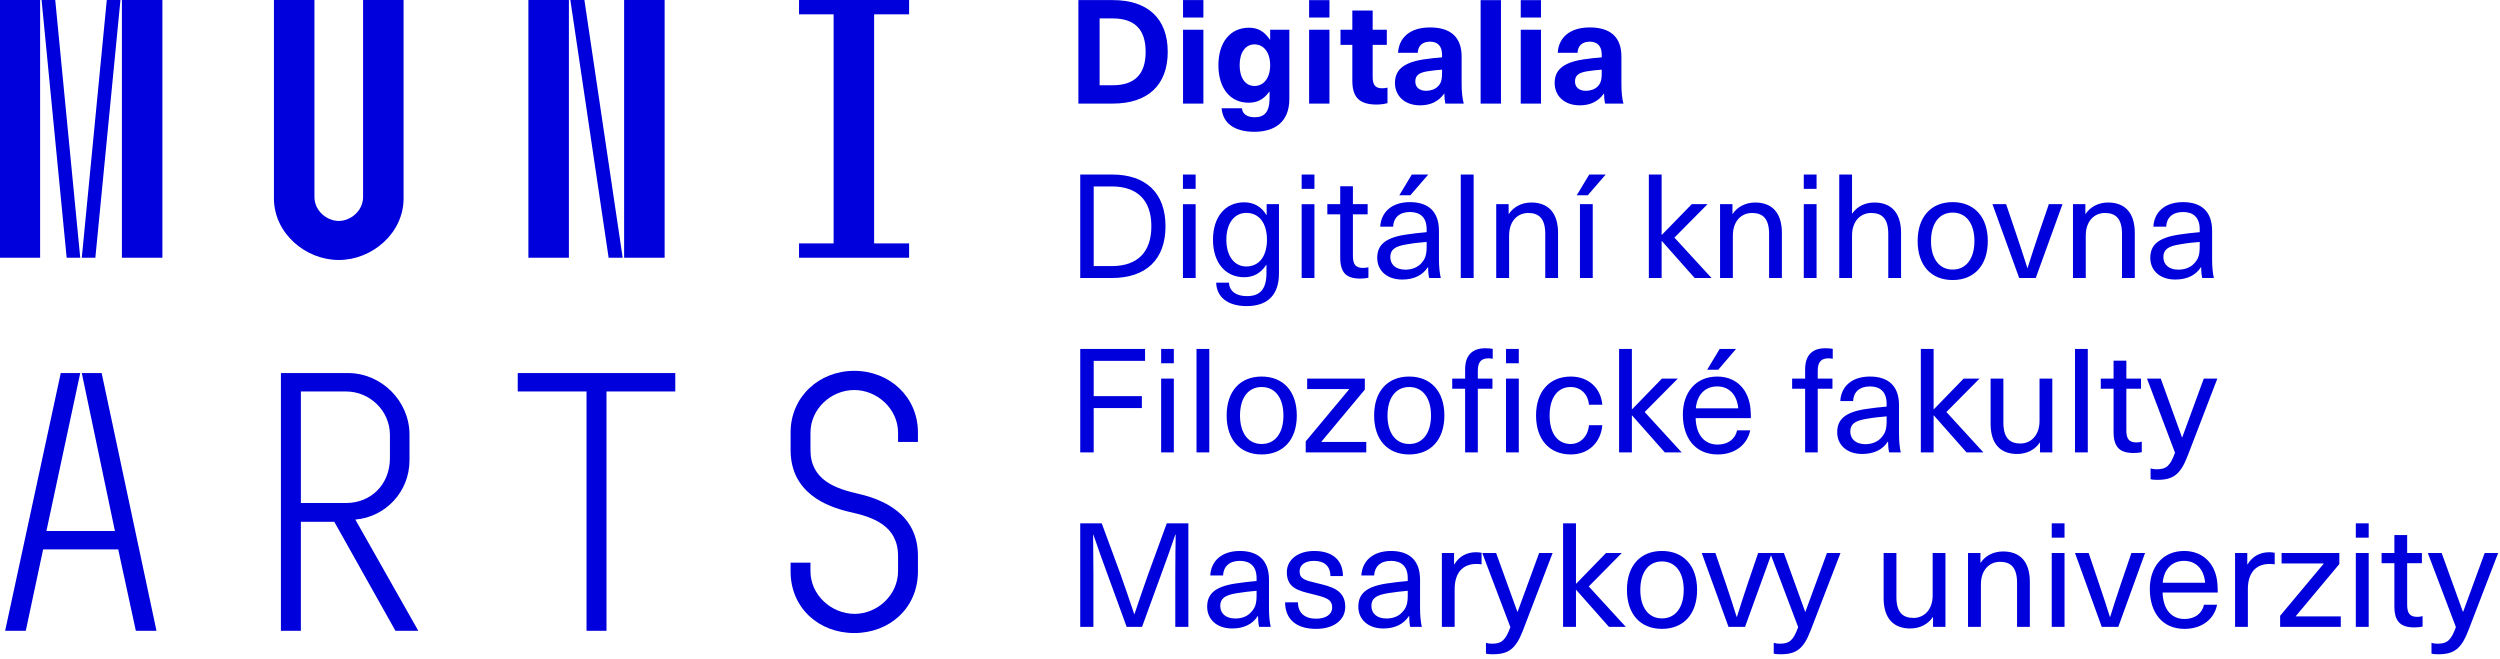
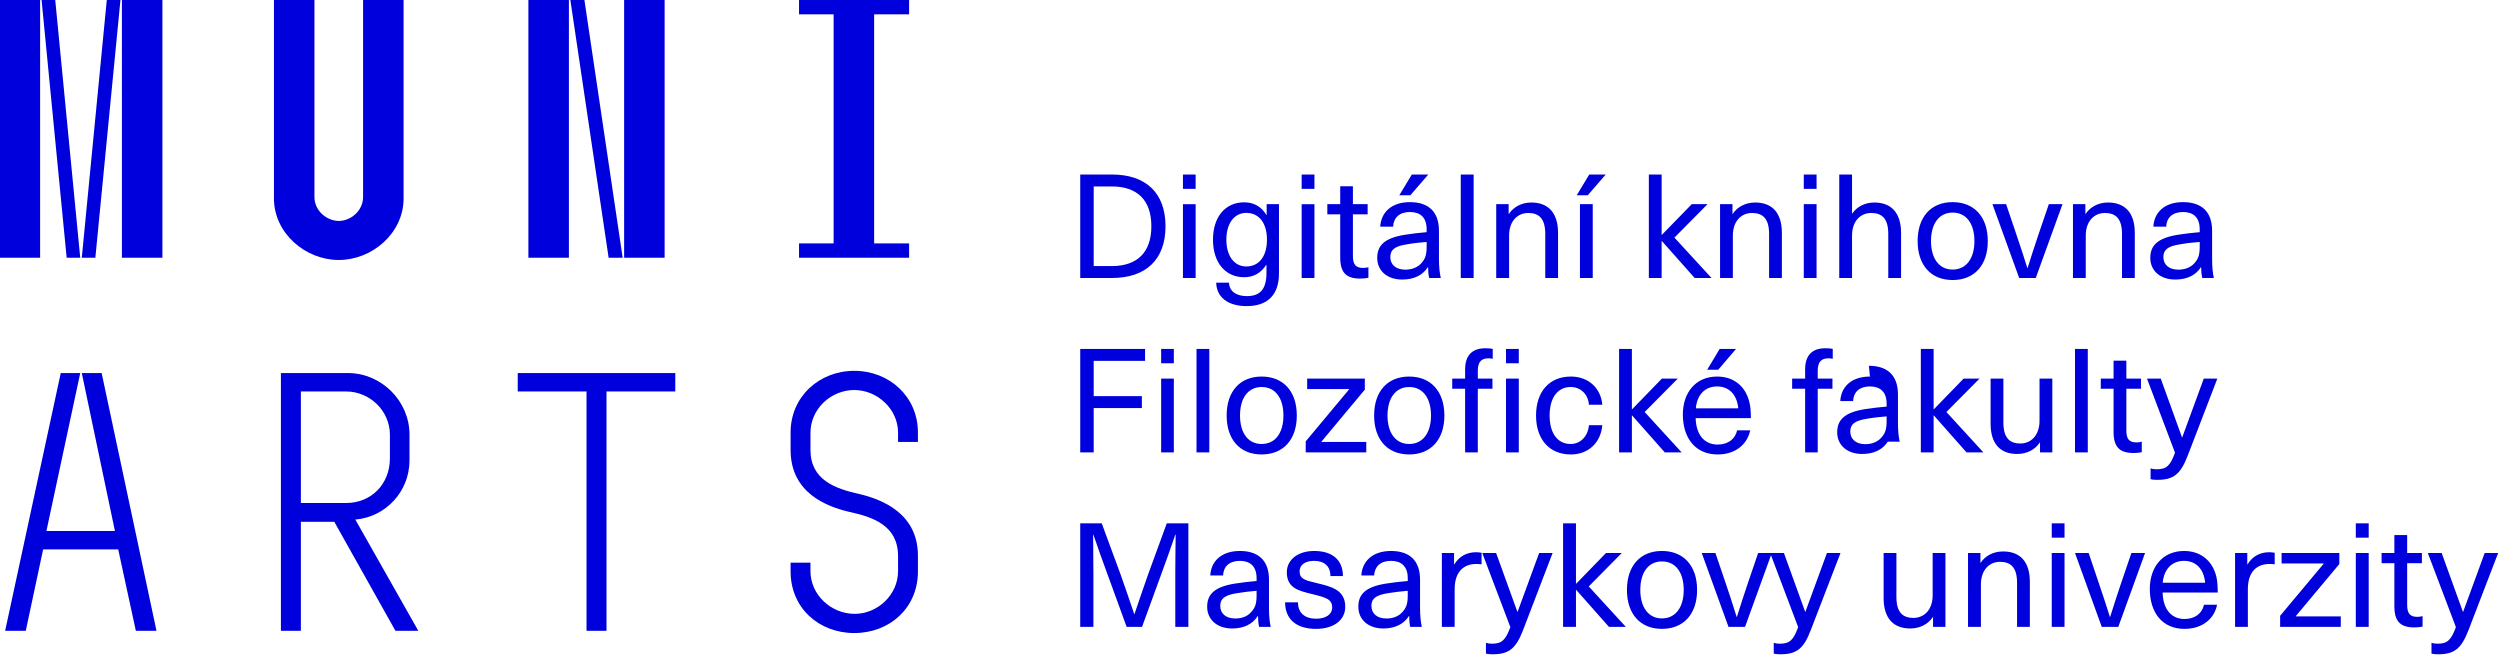
<svg xmlns="http://www.w3.org/2000/svg" width="258" height="68" viewBox="0 0 258 68" version="1.1" xml:space="preserve" style="fill-rule:evenodd;clip-rule:evenodd;stroke-linejoin:round;stroke-miterlimit:2;">
  <path d="M0,0l0,26.6l4.14,0l0,-26.6l-4.14,0Zm4.29,0l2.59,26.6l1.4,0l-2.58,-26.6l-1.41,0Zm6.73,0l-2.58,26.6l1.4,0l2.59,-26.6l-1.41,0Zm1.56,0l0,26.6l4.18,0l0,-26.6l-4.18,0Zm15.69,0l0,20.48c0,3.57 3.23,6.35 6.69,6.35c3.46,0 6.69,-2.78 6.69,-6.35l0,-20.48l-4.18,0l0,20.33c0,1.44 -1.29,2.47 -2.51,2.47c-1.22,-0 -2.51,-1.03 -2.51,-2.47l0,-20.33l-4.18,0Zm26.26,0l0,26.6l4.18,0l0,-26.6l-4.18,0Zm4.33,0l3.95,26.6l1.45,0l-3.95,-26.6l-1.45,0Zm5.55,0l0,26.6l4.18,0l0,-26.6l-4.18,0Zm18.05,25.12l0,1.48l11.36,0l0,-1.48l-3.61,0l0,-23.64l3.61,0l0,-1.48l-11.36,0l0,1.48l3.57,0l-0,23.64l-3.57,0Z" style="fill:#0000dc;fill-rule:nonzero;" />
  <path d="M6.27,38.5l-5.74,26.6l2.13,0l1.79,-8.4l7.75,0l1.82,8.4l2.13,0l-5.66,-26.6l-2.05,0l3.42,16.3l-7.07,0l3.49,-16.3l-2.01,0Zm22.72,0l0,26.6l2.06,0l0,-11.25l3.45,0l6.31,11.25l2.36,0l-6.5,-11.48c3.12,-0.26 5.59,-2.88 5.59,-6.11l0,-2.66c0,-3.46 -2.89,-6.35 -6.35,-6.35l-6.92,0Zm6.73,13.41l-4.67,0l0,-11.51l4.67,0c2.43,0 4.52,1.98 4.52,4.48l0,2.4c0,2.73 -1.97,4.63 -4.52,4.63Zm24.81,-11.51l0,24.7l2.06,0l0,-24.7l7.1,0l0,-1.9l-16.26,0l0,1.9l7.1,0Zm27.63,24.93c3.65,0 6.57,-2.59 6.57,-6.35l0,-1.63c0,-4.33 -3.64,-5.82 -6.15,-6.39c-2.32,-0.53 -4.94,-1.4 -4.94,-4.52l0,-1.78c0,-2.47 2.13,-4.41 4.52,-4.41c2.36,0 4.52,1.94 4.52,4.41l0,0.95l2.05,0l0,-0.99c0,-3.65 -2.92,-6.35 -6.57,-6.35c-3.65,0 -6.57,2.7 -6.57,6.35l0,1.82c0,4.45 3.76,5.85 6.08,6.39c2.43,0.53 5.01,1.4 5.01,4.56l0,1.55c0,2.47 -2.13,4.41 -4.48,4.41c-2.4,0 -4.56,-1.94 -4.56,-4.41l0,-0.87l-2.05,0l0,0.91c0,3.76 2.92,6.35 6.57,6.35Z" style="fill:#0000dc;fill-rule:nonzero;" />
-   <path d="M111.29,0.01l0,10.68l3.55,0c3.63,0 5.67,-1.92 5.67,-5.34c0,-3.42 -2.04,-5.34 -5.67,-5.34l-3.55,0Zm2.19,1.89l1.33,0c2.3,0 3.42,1.14 3.42,3.45c0,2.31 -1.12,3.45 -3.42,3.45l-1.33,0l0,-6.9Zm10.71,-0.09l0,-1.8l-2.1,0l0,1.8l2.1,0Zm0,8.88l0,-7.62l-2.1,0l0,7.62l2.1,0Zm4.7,-7.83c-1.92,0 -3.15,1.5 -3.15,3.87c0,2.37 1.21,3.87 3.12,3.87c0.91,0 1.56,-0.35 2.13,-1.14l0.03,0l0,0.67c0,1.49 -0.59,1.97 -1.53,1.97c-0.8,0 -1.28,-0.35 -1.32,-0.93l-2.1,0c0.12,1.5 1.27,2.43 3.37,2.43c2.19,0 3.62,-1.08 3.62,-3.39l0,-7.14l-1.98,0l0,1.02l-0.03,0c-0.59,-0.87 -1.24,-1.23 -2.16,-1.23Zm0.57,1.72c0.98,0 1.62,0.86 1.62,2.15c-0,1.29 -0.64,2.14 -1.62,2.14c-0.93,0 -1.53,-0.82 -1.53,-2.14c-0,-1.32 0.6,-2.15 1.53,-2.15Zm7.74,-2.77l-0,-1.8l-2.1,0l-0,1.8l2.1,0Zm-0,8.88l-0,-7.62l-2.1,0l-0,7.62l2.1,0Zm5.45,-1.58c-0.71,0 -0.99,-0.33 -0.99,-1.17l-0,-3.31l1.46,0l-0,-1.56l-1.46,0l-0,-1.98l-2.1,0l-0,1.98l-1.22,0l-0,1.56l1.22,0l-0,3.69c-0,1.77 0.77,2.47 2.53,2.47c0.35,0 0.82,-0.06 1.1,-0.15l-0,-1.6c-0.13,0.04 -0.34,0.07 -0.54,0.07Zm4.92,-6.28c-2.17,0 -3.22,1.17 -3.29,2.62l2.03,0c0.03,-0.72 0.48,-1.15 1.26,-1.15c0.74,0 1.25,0.39 1.25,1.35l-0,0.27c-0.48,0.03 -1.34,0.12 -1.91,0.21c-2.2,0.34 -2.95,1.18 -2.95,2.43c-0,1.32 0.98,2.31 2.6,2.31c1.04,0 1.9,-0.39 2.47,-1.2l0.03,0c-0,0.37 0.03,0.7 0.1,1.02l1.9,0c-0.14,-0.51 -0.22,-1.13 -0.22,-2.09l-0,-2.76c-0,-1.99 -1.11,-3.01 -3.27,-3.01Zm1.25,4.65c-0,0.69 -0.07,1.09 -0.44,1.45c-0.3,0.3 -0.76,0.44 -1.19,0.44c-0.74,0 -1.13,-0.39 -1.13,-0.96c-0,-0.62 0.36,-0.9 1.23,-1.05c0.45,-0.08 1.08,-0.14 1.53,-0.17l-0,0.29Zm6.08,3.21l-0,-10.68l-2.1,0l-0,10.68l2.1,0Zm4.13,-8.88l-0,-1.8l-2.09,0l-0,1.8l2.09,0Zm-0,8.88l-0,-7.62l-2.09,0l-0,7.62l2.09,0Zm5.03,-7.86c-2.18,0 -3.23,1.17 -3.3,2.62l2.04,0c0.03,-0.72 0.48,-1.15 1.26,-1.15c0.73,0 1.24,0.39 1.24,1.35l-0,0.27c-0.48,0.03 -1.33,0.12 -1.9,0.21c-2.21,0.34 -2.96,1.18 -2.96,2.43c-0,1.32 0.98,2.31 2.6,2.31c1.05,0 1.9,-0.39 2.47,-1.2l0.03,0c-0,0.37 0.03,0.7 0.11,1.02l1.89,0c-0.14,-0.51 -0.21,-1.13 -0.21,-2.09l-0,-2.76c-0,-1.99 -1.11,-3.01 -3.27,-3.01Zm1.24,4.65c0,0.69 -0.07,1.09 -0.43,1.45c-0.3,0.3 -0.77,0.44 -1.2,0.44c-0.74,0 -1.13,-0.39 -1.13,-0.96c0,-0.62 0.36,-0.9 1.23,-1.05c0.45,-0.08 1.08,-0.14 1.53,-0.17l0,0.29Z" style="fill:#0000dc;fill-rule:nonzero;" />
  <path d="M111.48,18.01l0,10.68l3.26,0c3.54,0 5.54,-1.92 5.54,-5.34c0,-3.42 -2,-5.34 -5.54,-5.34l-3.26,0Zm1.39,1.23l1.86,0c2.66,0 4.09,1.44 4.09,4.11c0,2.67 -1.43,4.11 -4.09,4.11l-1.86,0l0,-8.22Zm10.52,0.25l0,-1.48l-1.31,0l0,1.48l1.31,0Zm0,9.2l0,-7.62l-1.31,0l0,7.62l1.31,0Zm5.01,-7.81c-1.96,0 -3.22,1.51 -3.22,3.86c0,2.34 1.26,3.87 3.22,3.87c0.97,0 1.73,-0.43 2.27,-1.27l0.03,0l0,0.82c0,1.7 -0.67,2.4 -2.02,2.4c-1.12,0 -1.81,-0.51 -1.85,-1.39l-1.32,0c0.04,1.5 1.2,2.42 3.15,2.42c2.13,0 3.33,-1.13 3.33,-3.37l0,-7.15l-1.27,0l0,1.11l-0.03,0c-0.53,-0.87 -1.31,-1.3 -2.29,-1.3Zm0.22,1.09c1.32,0 2.13,1.06 2.13,2.77c-0,1.7 -0.81,2.76 -2.13,2.76c-1.25,0 -2.06,-1.09 -2.06,-2.76c-0,-1.68 0.81,-2.77 2.06,-2.77Zm7.03,-2.48l-0,-1.48l-1.32,0l-0,1.48l1.32,0Zm-0,9.2l-0,-7.62l-1.32,0l-0,7.62l1.32,0Zm5.02,-1.04c-0.76,0 -1.05,-0.36 -1.05,-1.23l-0,-4.3l1.52,0l-0,-1.05l-1.52,0l-0,-1.85l-1.31,0l-0,1.85l-1.33,0l-0,1.05l1.33,0l-0,4.44c-0,1.57 0.61,2.19 2.06,2.19c0.27,0 0.62,-0.03 0.85,-0.09l-0,-1.08c-0.14,0.04 -0.35,0.07 -0.55,0.07Zm4.88,-7.5l1.85,-2.14l-1.7,0l-1.29,2.14l1.14,0Zm-0.05,0.71c-1.93,0 -2.98,1.09 -3.06,2.53l1.33,0c0.04,-0.9 0.63,-1.51 1.73,-1.51c1.03,0 1.73,0.52 1.73,1.78l0,0.3c-0.6,0.05 -1.53,0.15 -2.2,0.26c-2.19,0.34 -2.9,1.14 -2.9,2.4c0,1.29 0.99,2.23 2.58,2.23c1.23,0 2.12,-0.46 2.64,-1.27l0.03,0c0,0.34 0.03,0.76 0.11,1.11l1.2,0c-0.11,-0.47 -0.19,-1.11 -0.19,-1.95l0,-2.93c0,-2.01 -1.13,-2.95 -3,-2.95Zm1.73,4.57c0,0.9 -0.15,1.32 -0.61,1.8c-0.38,0.39 -0.97,0.6 -1.58,0.6c-0.99,0 -1.56,-0.52 -1.56,-1.3c0,-0.75 0.45,-1.13 1.76,-1.32c0.58,-0.11 1.41,-0.2 1.99,-0.24l0,0.46Zm4.85,3.26l0,-10.68l-1.33,0l0,10.68l1.33,0Zm5.95,-7.79c-1.02,0 -1.84,0.47 -2.31,1.17l-0.03,0l0,-1l-1.28,0l0,7.62l1.33,0l0,-4.37c0,-1.53 0.89,-2.34 1.98,-2.34c1.09,0 1.75,0.57 1.75,2.16l0,4.55l1.32,0l0,-4.65c0,-2.09 -1.02,-3.14 -2.76,-3.14Zm5.83,-0.75l1.85,-2.14l-1.7,0l-1.29,2.14l1.14,0Zm0.51,8.54l0,-7.62l-1.32,0l0,7.62l1.32,0Zm12.26,0l-3.83,-4.17l3.42,-3.45l-1.63,0l-3.08,3.16l-0.03,0l0,-6.22l-1.32,0l0,10.68l1.32,0l0,-3.81l0.03,0l3.38,3.81l1.74,0Zm4.5,-7.79c-1.02,0 -1.85,0.47 -2.31,1.17l-0.03,0l0,-1l-1.28,0l0,7.62l1.32,0l0,-4.37c0,-1.53 0.9,-2.34 1.98,-2.34c1.1,0 1.76,0.57 1.76,2.16l0,4.55l1.32,0l0,-4.65c0,-2.09 -1.02,-3.14 -2.76,-3.14Zm6.34,-1.41l0,-1.48l-1.32,0l0,1.48l1.32,0Zm0,9.2l0,-7.62l-1.32,0l0,7.62l1.32,0Zm3.66,-6.66l0,-4.02l-1.32,0l0,10.68l1.32,0l0,-4.37c0,-1.54 0.9,-2.34 1.98,-2.34c1.1,0 1.76,0.57 1.76,2.16l0,4.55l1.32,0l0,-4.65c0,-2.09 -1.02,-3.14 -2.76,-3.14c-0.89,0 -1.74,0.36 -2.27,1.13l-0.03,0Zm10.38,-1.17c-2.23,0 -3.61,1.53 -3.61,4.02c0,2.49 1.38,4.02 3.61,4.02c2.24,0 3.63,-1.53 3.63,-4.02c0,-2.49 -1.39,-4.02 -3.63,-4.02Zm0,1.08c1.4,0 2.25,1.12 2.25,2.94c0,1.81 -0.85,2.94 -2.25,2.94c-1.38,0 -2.23,-1.13 -2.23,-2.94c0,-1.82 0.85,-2.94 2.23,-2.94Zm8.58,6.75l2.76,-7.62l-1.41,0l-1.09,3.19c-0.39,1.16 -0.74,2.24 -1.1,3.39l-0.03,0c-0.36,-1.15 -0.72,-2.23 -1.11,-3.39l-1.08,-3.19l-1.41,0l2.76,7.62l1.71,0Zm7.46,-7.79c-1.02,0 -1.85,0.47 -2.31,1.17l-0.03,0l0,-1l-1.28,0l0,7.62l1.32,0l0,-4.37c0,-1.53 0.9,-2.34 1.98,-2.34c1.1,0 1.76,0.57 1.76,2.16l0,4.55l1.32,0l0,-4.65c0,-2.09 -1.02,-3.14 -2.76,-3.14Zm7.74,-0.04c-1.94,0 -2.99,1.09 -3.06,2.53l1.32,0c0.04,-0.9 0.63,-1.51 1.74,-1.51c1.02,0 1.72,0.52 1.72,1.78l0,0.3c-0.6,0.05 -1.53,0.15 -2.2,0.26c-2.19,0.34 -2.9,1.14 -2.9,2.4c0,1.29 0.99,2.23 2.58,2.23c1.23,0 2.12,-0.46 2.64,-1.27l0.03,0c0,0.34 0.03,0.76 0.11,1.11l1.2,0c-0.11,-0.47 -0.18,-1.11 -0.18,-1.95l0,-2.93c0,-2.01 -1.14,-2.95 -3,-2.95Zm1.72,4.57c0,0.9 -0.15,1.32 -0.61,1.8c-0.38,0.39 -0.96,0.6 -1.58,0.6c-0.99,0 -1.56,-0.52 -1.56,-1.3c0,-0.75 0.45,-1.13 1.76,-1.32c0.58,-0.11 1.41,-0.2 1.99,-0.24l0,0.46Z" style="fill:#0000dc;fill-rule:nonzero;" />
-   <path d="M118.17,37.24l0,-1.23l-6.69,0l0,10.68l1.39,0l0,-4.58l4.97,0l0,-1.23l-4.97,0l0,-3.64l5.3,0Zm2.97,0.25l0,-1.48l-1.31,-0l0,1.48l1.31,0Zm0,9.2l0,-7.62l-1.31,-0l0,7.62l1.31,-0Zm3.66,-0l0,-10.68l-1.32,-0l0,10.68l1.32,-0Zm5.4,-7.83c-2.23,-0 -3.61,1.53 -3.61,4.02c0,2.49 1.38,4.02 3.61,4.02c2.24,-0 3.63,-1.53 3.63,-4.02c0,-2.49 -1.39,-4.02 -3.63,-4.02Zm0,1.08c1.4,-0 2.25,1.12 2.25,2.94c0,1.82 -0.85,2.94 -2.25,2.94c-1.38,-0 -2.23,-1.12 -2.23,-2.94c0,-1.82 0.85,-2.94 2.23,-2.94Zm10.65,0.27l0,-1.14l-5.95,-0l0,1.08l4.33,-0l0,0.03l-4.48,5.37l0,1.14l6.25,-0l0,-1.08l-4.63,-0l0,-0.03l4.48,-5.37Zm4.58,-1.35c-2.24,-0 -3.62,1.53 -3.62,4.02c-0,2.49 1.38,4.02 3.62,4.02c2.23,-0 3.63,-1.53 3.63,-4.02c-0,-2.49 -1.4,-4.02 -3.63,-4.02Zm-0,1.08c1.39,-0 2.25,1.12 2.25,2.94c-0,1.82 -0.86,2.94 -2.25,2.94c-1.38,-0 -2.24,-1.12 -2.24,-2.94c-0,-1.82 0.86,-2.94 2.24,-2.94Zm8.19,-2.96c0.16,-0 0.34,0.02 0.43,0.05l-0,-1.02c-0.18,-0.05 -0.49,-0.07 -0.76,-0.07c-1.35,-0 -2.09,0.72 -2.09,2.19l-0,0.94l-1.33,-0l-0,1.05l1.33,-0l-0,6.57l1.31,-0l-0,-6.57l1.51,-0l-0,-1.05l-1.51,-0l-0,-0.8c-0,-0.94 0.37,-1.29 1.11,-1.29Zm3.12,0.51l-0,-1.48l-1.32,0l-0,1.48l1.32,-0Zm-0,9.2l-0,-7.62l-1.32,0l-0,7.62l1.32,-0Zm5.37,-7.83c-2.21,-0 -3.59,1.55 -3.59,4.02c-0,2.47 1.38,4.02 3.59,4.02c1.86,-0 3.1,-1.27 3.25,-3.02l-1.38,-0c-0.09,1.1 -0.84,1.94 -1.89,1.94c-1.35,-0 -2.17,-1.11 -2.17,-2.94c-0,-1.82 0.82,-2.94 2.17,-2.94c1.05,-0 1.8,0.75 1.89,1.83l1.38,-0c-0.15,-1.71 -1.42,-2.91 -3.25,-2.91Zm11.44,7.83l-3.82,-4.17l3.42,-3.45l-1.64,-0l-3.07,3.16l-0.03,-0l-0,-6.22l-1.32,-0l-0,10.68l1.32,-0l-0,-3.81l0.03,-0l3.37,3.81l1.74,-0Zm3.77,-8.53l1.84,-2.15l-1.69,0l-1.29,2.15l1.14,-0Zm-0.06,7.72c-1.25,-0 -2.21,-0.86 -2.27,-2.73l5.7,0c-0,-0.66 -0.04,-1.2 -0.15,-1.63c-0.39,-1.64 -1.6,-2.66 -3.33,-2.66c-2.22,0 -3.54,1.66 -3.54,3.91c-0,2.5 1.34,4.13 3.59,4.13c1.95,0 3.1,-1.16 3.36,-2.49l-1.35,0c-0.18,0.86 -0.9,1.47 -2.01,1.47Zm-0.05,-6c1.17,0 2.04,0.78 2.18,2.26l-4.38,0c0.13,-1.45 0.99,-2.26 2.2,-2.26Zm11.49,-2.9c0.17,0 0.35,0.02 0.44,0.05l-0,-1.02c-0.18,-0.05 -0.5,-0.07 -0.77,-0.07c-1.35,0 -2.08,0.72 -2.08,2.19l-0,0.94l-1.34,0l-0,1.05l1.34,0l-0,6.57l1.3,0l-0,-6.57l1.52,0l-0,-1.05l-1.52,0l-0,-0.8c-0,-0.94 0.38,-1.29 1.11,-1.29Zm4.28,1.88c-1.94,0 -2.99,1.09 -3.06,2.53l1.32,0c0.04,-0.9 0.63,-1.51 1.74,-1.51c1.02,0 1.72,0.53 1.72,1.78l-0,0.3c-0.6,0.05 -1.53,0.15 -2.2,0.26c-2.19,0.34 -2.9,1.14 -2.9,2.4c-0,1.29 0.99,2.23 2.58,2.23c1.23,0 2.12,-0.46 2.64,-1.27l0.03,0c-0,0.34 0.03,0.76 0.11,1.11l1.2,0c-0.11,-0.47 -0.18,-1.11 -0.18,-1.95l-0,-2.93c-0,-2.01 -1.14,-2.95 -3,-2.95Zm1.72,4.57c-0,0.91 -0.15,1.32 -0.61,1.8c-0.38,0.4 -0.96,0.61 -1.58,0.61c-0.99,0 -1.56,-0.53 -1.56,-1.31c-0,-0.75 0.45,-1.12 1.76,-1.32c0.58,-0.11 1.41,-0.19 1.99,-0.24l-0,0.46Zm9.99,3.26l-3.82,-4.17l3.42,-3.45l-1.64,0l-3.07,3.16l-0.03,0l-0,-6.22l-1.32,0l-0,10.68l1.32,0l-0,-3.81l0.03,0l3.37,3.81l1.74,0Zm3.48,0.16c1.02,0 1.86,-0.46 2.33,-1.17l0.03,0l-0,1.01l1.27,0l-0,-7.62l-1.32,0l-0,4.36c-0,1.53 -0.91,2.34 -1.98,2.34c-1.09,0 -1.75,-0.57 -1.75,-2.16l-0,-4.54l-1.32,0l-0,4.65c-0,2.08 1,3.13 2.74,3.13Zm7.29,-0.16l-0,-10.68l-1.32,0l-0,10.68l1.32,0Zm5.03,-1.03c-0.77,0 -1.05,-0.37 -1.05,-1.24l-0,-4.3l1.51,0l-0,-1.05l-1.51,0l-0,-1.85l-1.32,0l-0,1.85l-1.32,0l-0,1.05l1.32,0l-0,4.44c-0,1.57 0.61,2.19 2.07,2.19c0.27,0 0.61,-0.03 0.84,-0.09l-0,-1.08c-0.14,0.05 -0.35,0.08 -0.54,0.08Zm8.34,-6.59l-1.4,0l-2.22,6.06l-0.03,0l-2.19,-6.06l-1.42,0l2.89,7.65c-0.49,1.35 -0.88,1.71 -1.89,1.71c-0.24,0 -0.45,-0.03 -0.63,-0.09l-0,1.11c0.2,0.06 0.44,0.07 0.69,0.07c1.64,0 2.39,-0.54 3.14,-2.49l3.06,-7.96Z" style="fill:#0000dc;fill-rule:nonzero;" />
+   <path d="M118.17,37.24l0,-1.23l-6.69,0l0,10.68l1.39,0l0,-4.58l4.97,0l0,-1.23l-4.97,0l0,-3.64l5.3,0Zm2.97,0.25l0,-1.48l-1.31,-0l0,1.48l1.31,0Zm0,9.2l0,-7.62l-1.31,-0l0,7.62l1.31,-0Zm3.66,-0l0,-10.68l-1.32,-0l0,10.68l1.32,-0Zm5.4,-7.83c-2.23,-0 -3.61,1.53 -3.61,4.02c0,2.49 1.38,4.02 3.61,4.02c2.24,-0 3.63,-1.53 3.63,-4.02c0,-2.49 -1.39,-4.02 -3.63,-4.02Zm0,1.08c1.4,-0 2.25,1.12 2.25,2.94c0,1.82 -0.85,2.94 -2.25,2.94c-1.38,-0 -2.23,-1.12 -2.23,-2.94c0,-1.82 0.85,-2.94 2.23,-2.94Zm10.65,0.27l0,-1.14l-5.95,-0l0,1.08l4.33,-0l0,0.03l-4.48,5.37l0,1.14l6.25,-0l0,-1.08l-4.63,-0l0,-0.03l4.48,-5.37Zm4.58,-1.35c-2.24,-0 -3.62,1.53 -3.62,4.02c-0,2.49 1.38,4.02 3.62,4.02c2.23,-0 3.63,-1.53 3.63,-4.02c-0,-2.49 -1.4,-4.02 -3.63,-4.02Zm-0,1.08c1.39,-0 2.25,1.12 2.25,2.94c-0,1.82 -0.86,2.94 -2.25,2.94c-1.38,-0 -2.24,-1.12 -2.24,-2.94c-0,-1.82 0.86,-2.94 2.24,-2.94Zm8.19,-2.96c0.16,-0 0.34,0.02 0.43,0.05l-0,-1.02c-0.18,-0.05 -0.49,-0.07 -0.76,-0.07c-1.35,-0 -2.09,0.72 -2.09,2.19l-0,0.94l-1.33,-0l-0,1.05l1.33,-0l-0,6.57l1.31,-0l-0,-6.57l1.51,-0l-0,-1.05l-1.51,-0l-0,-0.8c-0,-0.94 0.37,-1.29 1.11,-1.29Zm3.12,0.51l-0,-1.48l-1.32,0l-0,1.48l1.32,-0Zm-0,9.2l-0,-7.62l-1.32,0l-0,7.62l1.32,-0Zm5.37,-7.83c-2.21,-0 -3.59,1.55 -3.59,4.02c-0,2.47 1.38,4.02 3.59,4.02c1.86,-0 3.1,-1.27 3.25,-3.02l-1.38,-0c-0.09,1.1 -0.84,1.94 -1.89,1.94c-1.35,-0 -2.17,-1.11 -2.17,-2.94c-0,-1.82 0.82,-2.94 2.17,-2.94c1.05,-0 1.8,0.75 1.89,1.83l1.38,-0c-0.15,-1.71 -1.42,-2.91 -3.25,-2.91Zm11.44,7.83l-3.82,-4.17l3.42,-3.45l-1.64,-0l-3.07,3.16l-0.03,-0l-0,-6.22l-1.32,-0l-0,10.68l1.32,-0l-0,-3.81l0.03,-0l3.37,3.81l1.74,-0Zm3.77,-8.53l1.84,-2.15l-1.69,0l-1.29,2.15l1.14,-0Zm-0.06,7.72c-1.25,-0 -2.21,-0.86 -2.27,-2.73l5.7,0c-0,-0.66 -0.04,-1.2 -0.15,-1.63c-0.39,-1.64 -1.6,-2.66 -3.33,-2.66c-2.22,0 -3.54,1.66 -3.54,3.91c-0,2.5 1.34,4.13 3.59,4.13c1.95,0 3.1,-1.16 3.36,-2.49l-1.35,0c-0.18,0.86 -0.9,1.47 -2.01,1.47Zm-0.05,-6c1.17,0 2.04,0.78 2.18,2.26l-4.38,0c0.13,-1.45 0.99,-2.26 2.2,-2.26Zm11.49,-2.9c0.17,0 0.35,0.02 0.44,0.05l-0,-1.02c-0.18,-0.05 -0.5,-0.07 -0.77,-0.07c-1.35,0 -2.08,0.72 -2.08,2.19l-0,0.94l-1.34,0l-0,1.05l1.34,0l-0,6.57l1.3,0l-0,-6.57l1.52,0l-0,-1.05l-1.52,0l-0,-0.8c-0,-0.94 0.38,-1.29 1.11,-1.29Zm4.28,1.88c-1.94,0 -2.99,1.09 -3.06,2.53l1.32,0c0.04,-0.9 0.63,-1.51 1.74,-1.51c1.02,0 1.72,0.53 1.72,1.78l-0,0.3c-0.6,0.05 -1.53,0.15 -2.2,0.26c-2.19,0.34 -2.9,1.14 -2.9,2.4c-0,1.29 0.99,2.23 2.58,2.23c1.23,0 2.12,-0.46 2.64,-1.27l0.03,0l1.2,0c-0.11,-0.47 -0.18,-1.11 -0.18,-1.95l-0,-2.93c-0,-2.01 -1.14,-2.95 -3,-2.95Zm1.72,4.57c-0,0.91 -0.15,1.32 -0.61,1.8c-0.38,0.4 -0.96,0.61 -1.58,0.61c-0.99,0 -1.56,-0.53 -1.56,-1.31c-0,-0.75 0.45,-1.12 1.76,-1.32c0.58,-0.11 1.41,-0.19 1.99,-0.24l-0,0.46Zm9.99,3.26l-3.82,-4.17l3.42,-3.45l-1.64,0l-3.07,3.16l-0.03,0l-0,-6.22l-1.32,0l-0,10.68l1.32,0l-0,-3.81l0.03,0l3.37,3.81l1.74,0Zm3.48,0.16c1.02,0 1.86,-0.46 2.33,-1.17l0.03,0l-0,1.01l1.27,0l-0,-7.62l-1.32,0l-0,4.36c-0,1.53 -0.91,2.34 -1.98,2.34c-1.09,0 -1.75,-0.57 -1.75,-2.16l-0,-4.54l-1.32,0l-0,4.65c-0,2.08 1,3.13 2.74,3.13Zm7.29,-0.16l-0,-10.68l-1.32,0l-0,10.68l1.32,0Zm5.03,-1.03c-0.77,0 -1.05,-0.37 -1.05,-1.24l-0,-4.3l1.51,0l-0,-1.05l-1.51,0l-0,-1.85l-1.32,0l-0,1.85l-1.32,0l-0,1.05l1.32,0l-0,4.44c-0,1.57 0.61,2.19 2.07,2.19c0.27,0 0.61,-0.03 0.84,-0.09l-0,-1.08c-0.14,0.05 -0.35,0.08 -0.54,0.08Zm8.34,-6.59l-1.4,0l-2.22,6.06l-0.03,0l-2.19,-6.06l-1.42,0l2.89,7.65c-0.49,1.35 -0.88,1.71 -1.89,1.71c-0.24,0 -0.45,-0.03 -0.63,-0.09l-0,1.11c0.2,0.06 0.44,0.07 0.69,0.07c1.64,0 2.39,-0.54 3.14,-2.49l3.06,-7.96Z" style="fill:#0000dc;fill-rule:nonzero;" />
  <path d="M122.64,64.69l0,-10.68l-2.23,0l-1.92,5.26c-0.48,1.36 -0.96,2.75 -1.41,4.1l-0.03,-0c-0.45,-1.35 -0.93,-2.74 -1.41,-4.1l-1.94,-5.26l-2.22,-0l0,10.68l1.36,0l0,-5.43c0,-1.35 -0.02,-2.71 -0.03,-4.08l0.03,0c0.46,1.37 0.95,2.71 1.45,4.08l1.98,5.43l1.59,0l1.98,-5.43c0.5,-1.37 0.99,-2.71 1.45,-4.08l0.04,0c-0.02,1.37 -0.04,2.73 -0.04,4.08l0,5.43l1.35,0Zm5.32,-7.83c-1.94,0 -2.99,1.09 -3.06,2.53l1.32,0c0.04,-0.9 0.63,-1.51 1.74,-1.51c1.01,0 1.72,0.53 1.72,1.78l0,0.3c-0.6,0.05 -1.53,0.15 -2.2,0.26c-2.19,0.34 -2.9,1.14 -2.9,2.4c0,1.29 0.99,2.24 2.58,2.24c1.23,0 2.12,-0.47 2.64,-1.28l0.03,0c0,0.34 0.03,0.76 0.11,1.11l1.2,0c-0.11,-0.47 -0.18,-1.11 -0.18,-1.95l0,-2.93c0,-2.01 -1.15,-2.95 -3,-2.95Zm1.72,4.58c0,0.89 -0.15,1.31 -0.62,1.79c-0.37,0.4 -0.95,0.6 -1.57,0.6c-0.99,0 -1.56,-0.52 -1.56,-1.3c0,-0.75 0.45,-1.12 1.76,-1.32c0.58,-0.1 1.4,-0.19 1.99,-0.24l0,0.47Zm5.94,-4.58c-1.67,0 -2.82,0.9 -2.82,2.2c0,1.67 1.3,1.92 2.58,2.24c1.47,0.36 2.1,0.53 2.1,1.41c0,0.69 -0.66,1.14 -1.65,1.14c-1.18,0 -1.88,-0.6 -1.88,-1.69l-1.33,0c0.01,1.78 1.2,2.74 3.19,2.74c1.85,0 3.02,-0.92 3.02,-2.28c0,-1.77 -1.49,-2.09 -2.88,-2.43c-1.28,-0.3 -1.83,-0.44 -1.83,-1.23c0,-0.66 0.57,-1.08 1.48,-1.08c1.07,0 1.7,0.55 1.7,1.57l1.29,0c0,-1.68 -1.11,-2.59 -2.97,-2.59Zm7.93,0c-1.93,0 -2.98,1.09 -3.06,2.53l1.32,0c0.05,-0.9 0.63,-1.51 1.74,-1.51c1.02,0 1.73,0.53 1.73,1.78l0,0.3c-0.6,0.05 -1.53,0.15 -2.21,0.26c-2.19,0.34 -2.89,1.14 -2.89,2.4c0,1.29 0.99,2.24 2.58,2.24c1.23,0 2.11,-0.47 2.64,-1.28l0.03,0c0,0.34 0.03,0.76 0.1,1.11l1.2,0c-0.1,-0.47 -0.18,-1.11 -0.18,-1.95l0,-2.93c0,-2.01 -1.14,-2.95 -3,-2.95Zm1.73,4.58c0,0.89 -0.15,1.31 -0.62,1.79c-0.37,0.4 -0.96,0.6 -1.57,0.6c-0.99,0 -1.56,-0.52 -1.56,-1.3c0,-0.75 0.45,-1.12 1.75,-1.32c0.59,-0.1 1.41,-0.19 2,-0.24l0,0.47Zm7.06,-4.45c-0.97,0 -1.74,0.41 -2.25,1.25l-0.03,0l0,-1.17l-1.26,0l0,7.62l1.32,0l0,-3.89c0,-1.67 0.82,-2.6 2.25,-2.6c0.17,0 0.36,0.02 0.53,0.04l0,-1.19c-0.17,-0.04 -0.39,-0.06 -0.56,-0.06Zm7.89,0.08l-1.39,0l-2.22,6.06l-0.03,0l-2.19,-6.06l-1.43,0l2.9,7.65c-0.5,1.35 -0.89,1.71 -1.89,1.71c-0.24,0 -0.45,-0.03 -0.63,-0.09l0,1.11c0.19,0.06 0.43,0.07 0.69,0.07c1.64,0 2.39,-0.54 3.14,-2.49l3.05,-7.96Zm7.55,7.62l-3.82,-4.17l3.41,-3.45l-1.63,0l-3.07,3.16l-0.03,0l0,-6.22l-1.33,0l0,10.68l1.33,0l0,-3.81l0.03,0l3.37,3.81l1.74,0Zm3.73,-7.83c-2.23,0 -3.61,1.53 -3.61,4.02c0,2.49 1.38,4.02 3.61,4.02c2.24,0 3.63,-1.53 3.63,-4.02c0,-2.49 -1.39,-4.02 -3.63,-4.02Zm0,1.08c1.4,0 2.25,1.12 2.25,2.94c0,1.81 -0.85,2.94 -2.25,2.94c-1.38,0 -2.23,-1.13 -2.23,-2.94c0,-1.82 0.85,-2.94 2.23,-2.94Zm8.58,6.75l2.76,-7.62l-1.41,0l-1.09,3.2c-0.39,1.15 -0.73,2.23 -1.1,3.39l-0.03,0c-0.35,-1.16 -0.72,-2.24 -1.1,-3.39l-1.09,-3.2l-1.41,0l2.76,7.62l1.71,0Zm9.85,-7.62l-1.4,0l-2.22,6.06l-0.03,0l-2.19,-6.06l-1.42,0l2.89,7.65c-0.49,1.35 -0.88,1.71 -1.89,1.71c-0.24,0 -0.45,-0.03 -0.63,-0.09l0,1.11c0.2,0.06 0.44,0.07 0.69,0.07c1.64,0 2.39,-0.54 3.13,-2.49l3.07,-7.96Zm7.2,7.79c1.02,0 1.86,-0.47 2.32,-1.17l0.03,0l0,1l1.28,0l0,-7.62l-1.32,0l0,4.37c0,1.53 -0.92,2.33 -1.98,2.33c-1.1,0 -1.76,-0.57 -1.76,-2.16l0,-4.54l-1.32,0l0,4.65c0,2.08 1.01,3.14 2.75,3.14Zm9.58,-7.95c-1.02,0 -1.85,0.46 -2.31,1.16l-0.03,0l0,-1l-1.28,0l0,7.62l1.33,0l0,-4.37c0,-1.52 0.89,-2.34 1.97,-2.34c1.1,0 1.76,0.57 1.76,2.16l0,4.55l1.32,0l0,-4.65c0,-2.09 -1.02,-3.13 -2.76,-3.13Zm6.34,-1.42l0,-1.48l-1.32,0l0,1.48l1.32,0Zm0,9.2l0,-7.62l-1.32,0l0,7.62l1.32,0Zm5.55,0l2.76,-7.62l-1.41,0l-1.09,3.2c-0.39,1.15 -0.74,2.23 -1.1,3.39l-0.03,0c-0.36,-1.16 -0.72,-2.24 -1.11,-3.39l-1.08,-3.2l-1.41,0l2.76,7.62l1.71,0Zm6.83,-0.81c-1.24,0 -2.2,-0.86 -2.26,-2.73l5.69,0c0,-0.66 -0.04,-1.2 -0.14,-1.63c-0.39,-1.64 -1.61,-2.66 -3.33,-2.66c-2.22,0 -3.54,1.66 -3.54,3.91c0,2.5 1.33,4.13 3.58,4.13c1.95,0 3.11,-1.15 3.36,-2.49l-1.35,0c-0.18,0.86 -0.9,1.47 -2.01,1.47Zm-0.04,-6c1.16,0 2.04,0.78 2.17,2.26l-4.38,0c0.14,-1.45 0.99,-2.26 2.21,-2.26Zm8.8,-0.89c-0.97,0 -1.74,0.41 -2.25,1.25l-0.03,0l-0,-1.17l-1.26,0l-0,7.62l1.32,0l-0,-3.89c-0,-1.67 0.81,-2.6 2.25,-2.6c0.17,0 0.36,0.02 0.52,0.04l-0,-1.19c-0.16,-0.04 -0.38,-0.06 -0.55,-0.06Zm7.22,1.22l-0,-1.14l-5.96,0l-0,1.08l4.34,0l-0,0.03l-4.49,5.37l-0,1.14l6.26,0l-0,-1.08l-4.64,0l-0,-0.03l4.49,-5.37Zm3.03,-2.72l-0,-1.48l-1.33,0l-0,1.48l1.33,0Zm-0,9.2l-0,-7.62l-1.33,0l-0,7.62l1.33,0Zm5.02,-1.03c-0.76,0 -1.05,-0.36 -1.05,-1.24l-0,-4.3l1.52,0l-0,-1.05l-1.52,0l-0,-1.85l-1.32,0l-0,1.85l-1.32,0l-0,1.05l1.32,0l-0,4.44c-0,1.57 0.62,2.19 2.07,2.19c0.27,0 0.61,-0.03 0.84,-0.09l-0,-1.08c-0.14,0.05 -0.34,0.08 -0.54,0.08Zm8.34,-6.59l-1.39,0l-2.22,6.06l-0.03,0l-2.19,-6.06l-1.43,0l2.9,7.65c-0.5,1.35 -0.89,1.71 -1.89,1.71c-0.24,0 -0.45,-0.03 -0.63,-0.09l0,1.11c0.19,0.06 0.43,0.07 0.69,0.07c1.63,0 2.38,-0.54 3.13,-2.49l3.06,-7.96Z" style="fill:#0000dc;fill-rule:nonzero;" />
</svg>